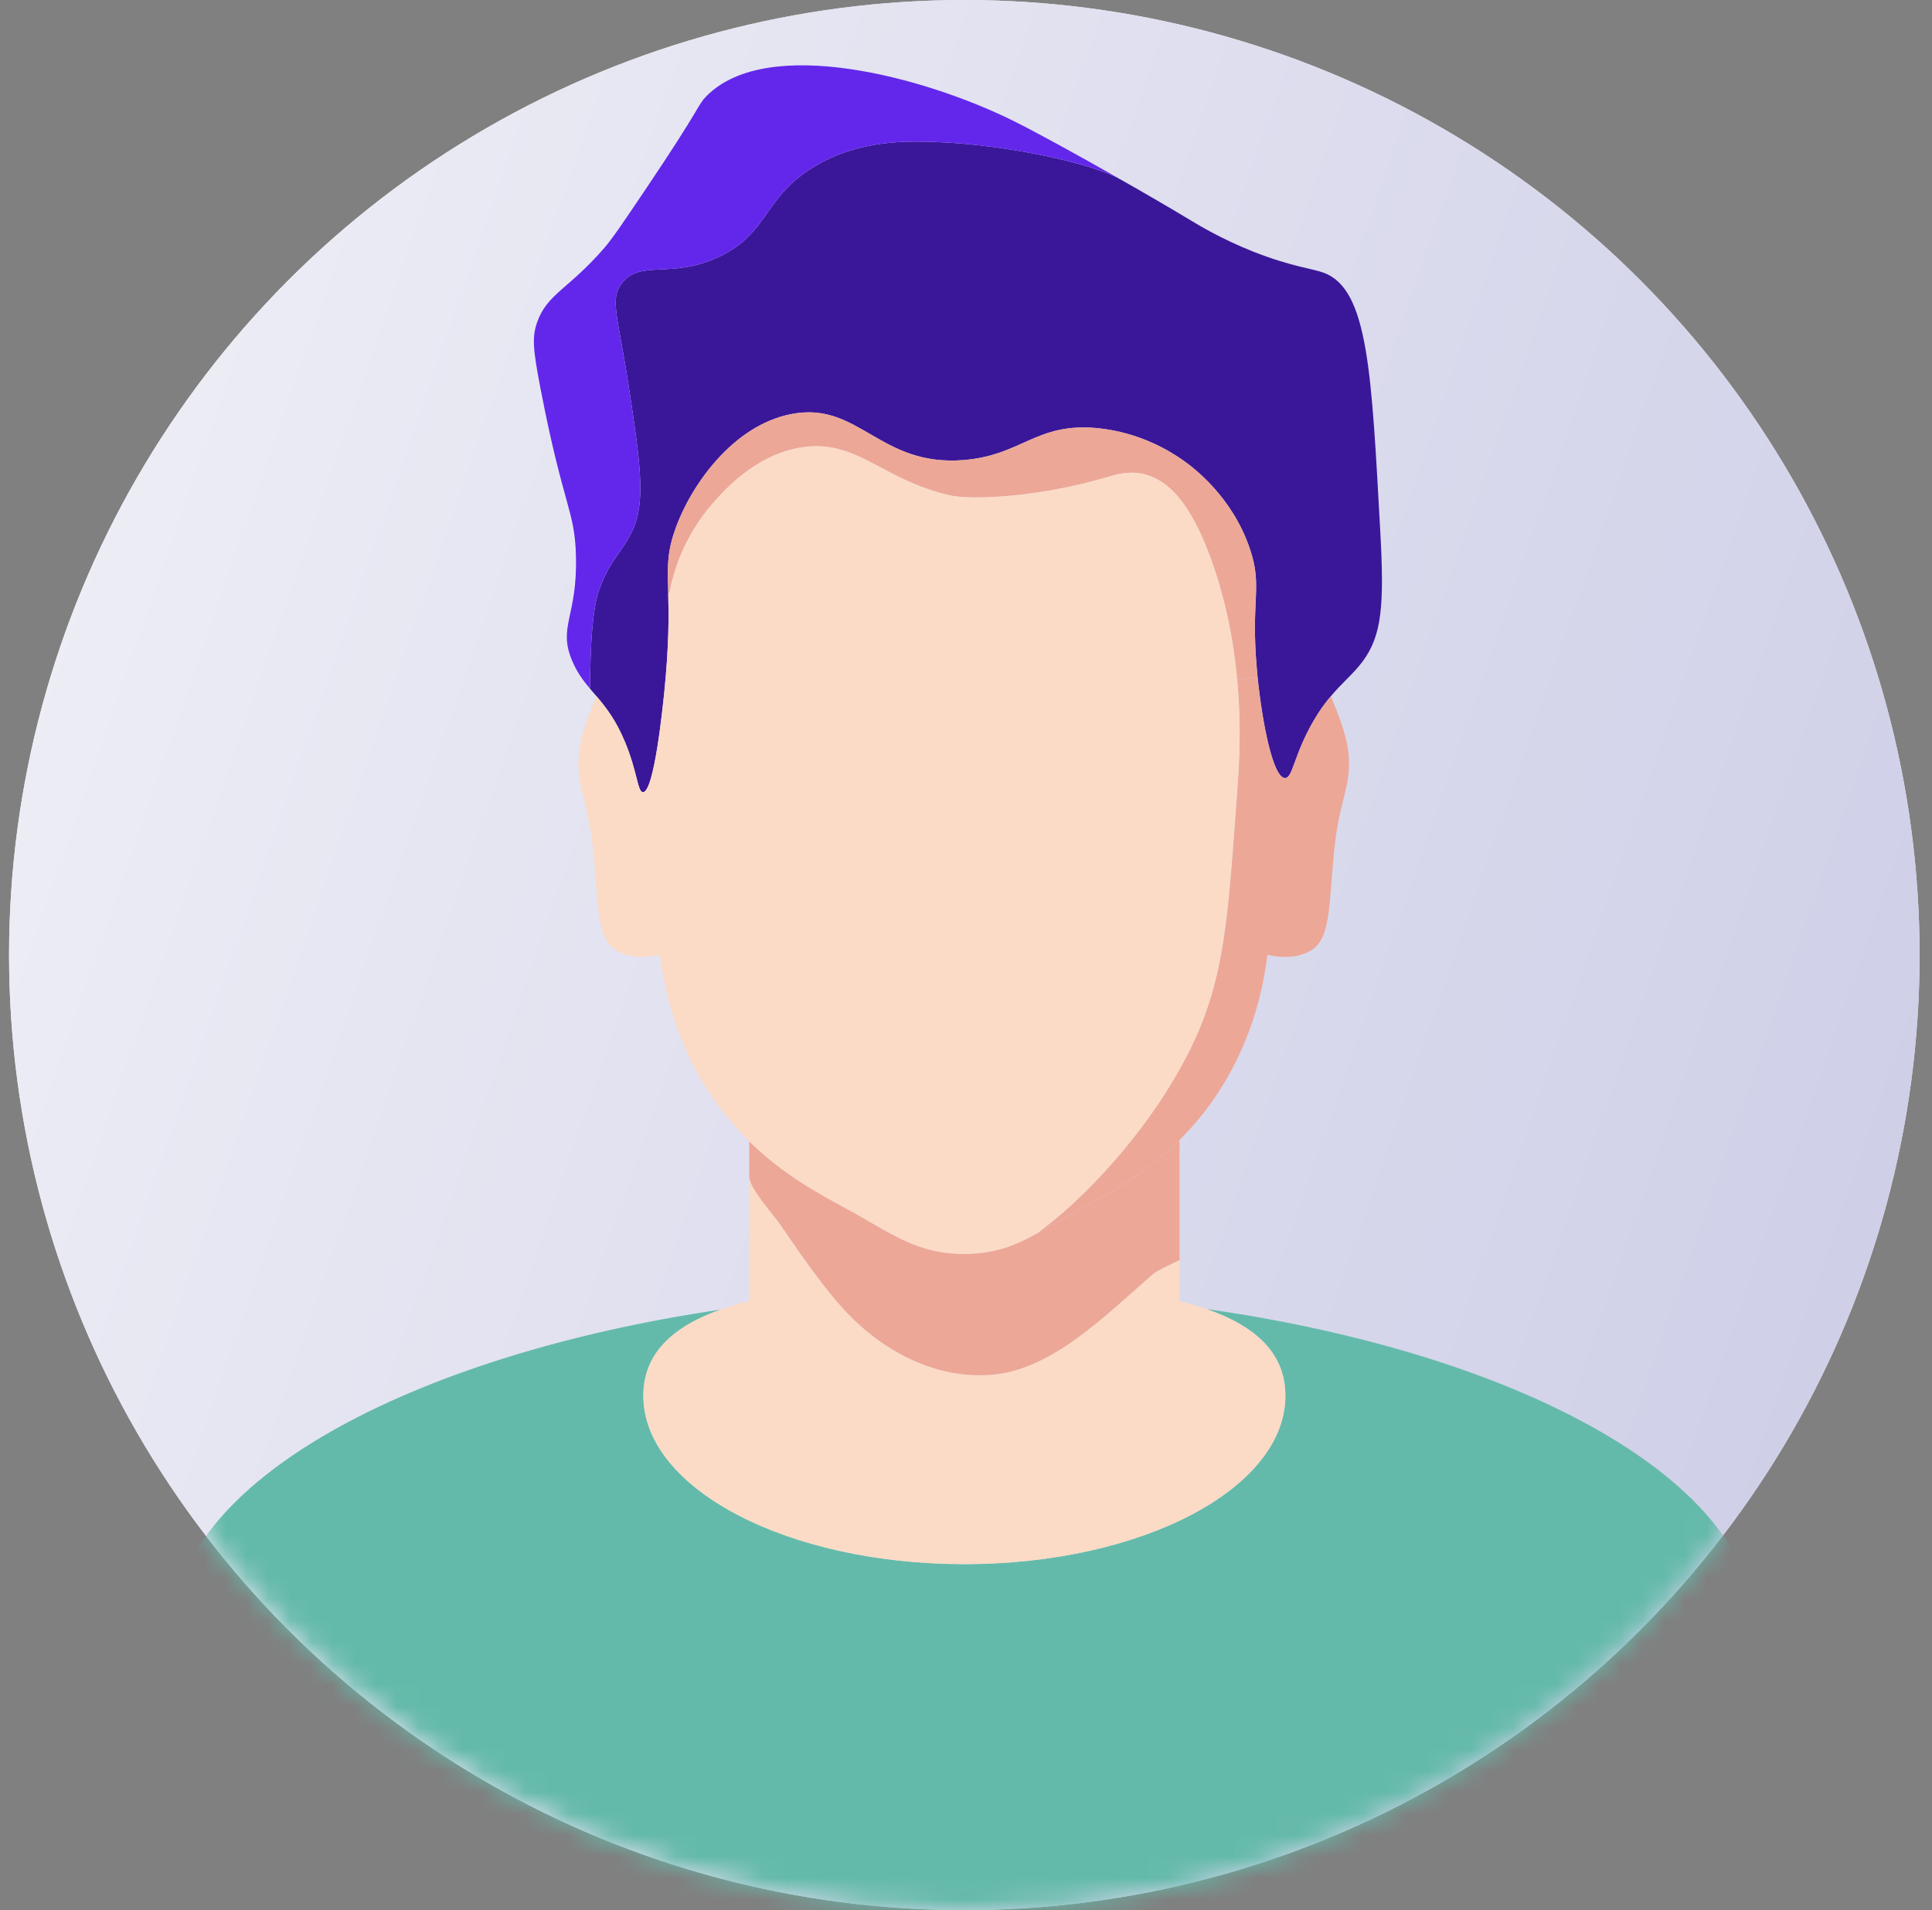
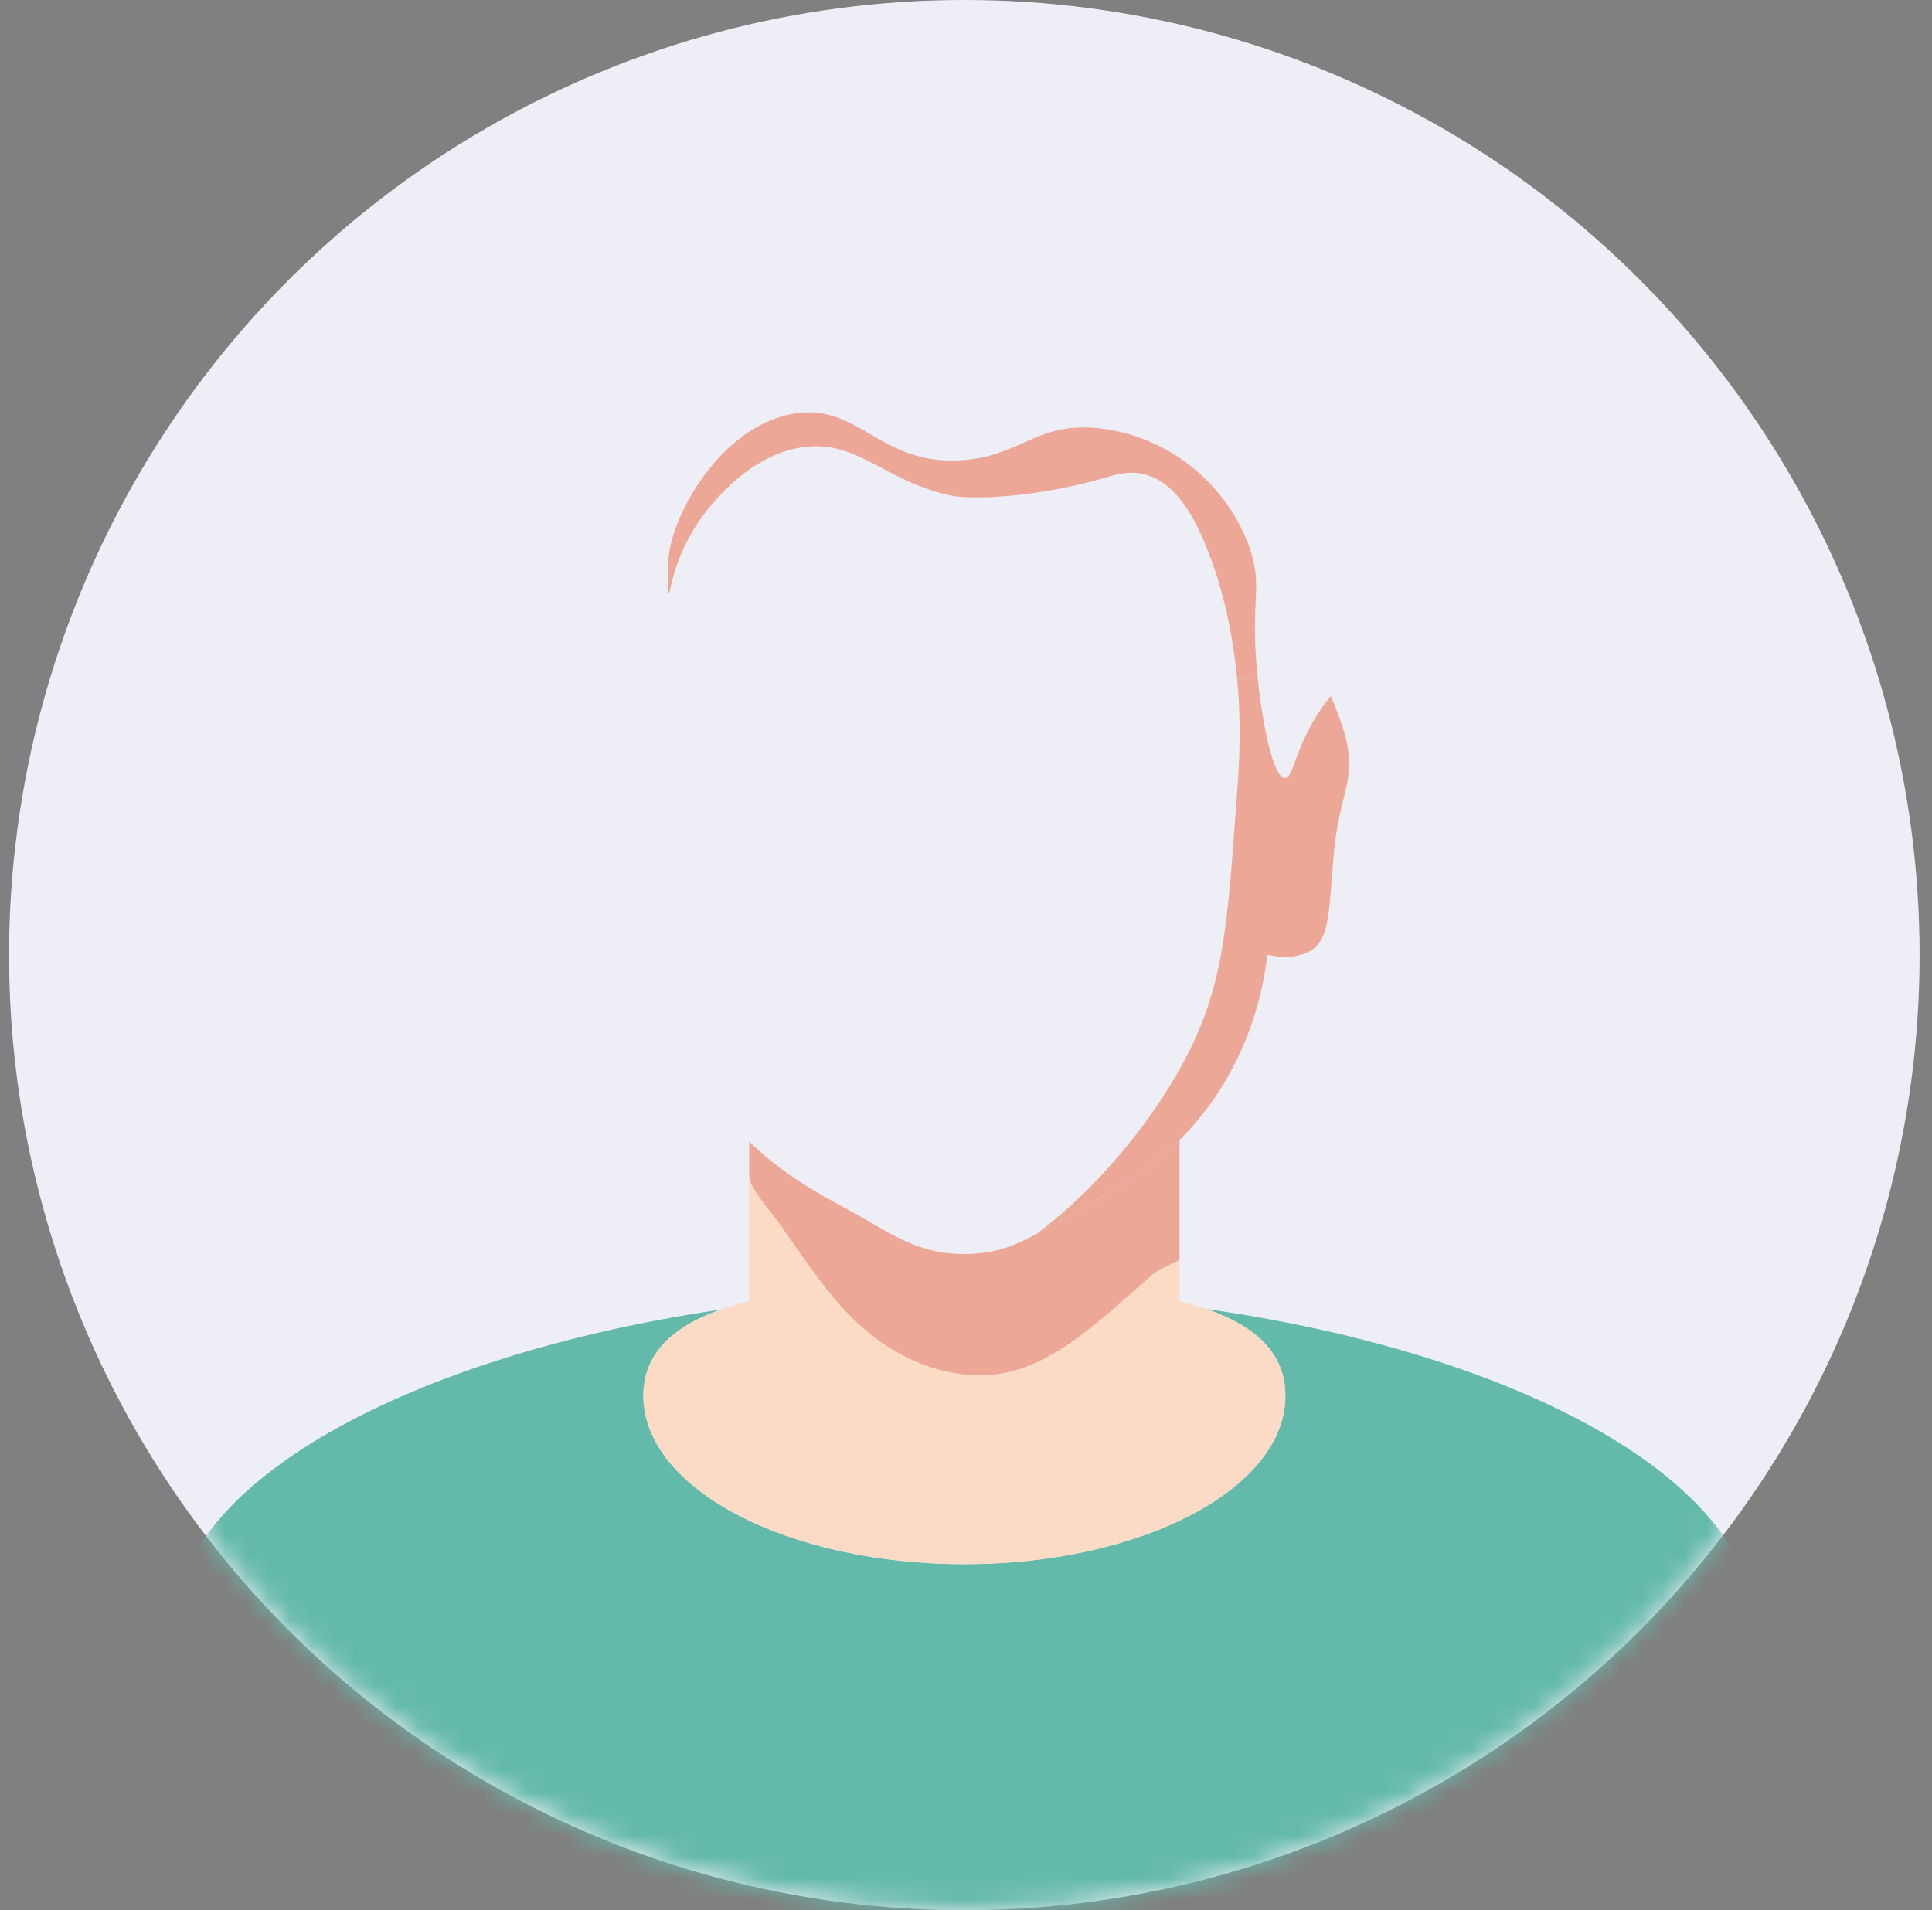
<svg xmlns="http://www.w3.org/2000/svg" width="90" height="89" viewBox="0 0 90 89" fill="none">
  <rect x="0" y="0" width="90" height="89" fill="#808080" stroke="none" />
  <circle cx="44.922" cy="44.5" r="44.5" fill="#EEEEF6" />
-   <circle cx="44.922" cy="44.5" r="44.5" fill="url(#paint0_linear_3454_12978)" />
  <mask id="mask0_3454_12978" style="mask-type:alpha" maskUnits="userSpaceOnUse" x="0" y="0" width="90" height="89">
    <circle cx="44.922" cy="44.5" r="44.5" fill="#3D255A" />
  </mask>
  <g mask="url(#mask0_3454_12978)">
-     <path d="M56.248 60.997C70.884 63.095 81.817 69.048 81.817 76.025C81.817 84.755 65.297 91.83 44.924 91.83C24.551 91.83 8.031 84.755 8.031 76.025C8.031 69.1 19.089 63.155 33.566 61.019C31.322 61.814 29.97 63.078 29.97 65.029C29.97 69.362 36.664 72.878 44.924 72.878C53.184 72.878 59.878 69.362 59.878 65.029C59.878 63.065 58.509 61.801 56.243 61.006V60.997H56.248Z" fill="#64BAAA" />
-     <path d="M52.188 8.358H52.193C53.368 9.024 54.518 9.695 55.424 10.241C55.849 10.495 56.887 11.131 58.38 11.724C60.131 12.416 61.13 12.511 61.667 12.708C63.748 13.482 63.889 17.398 64.297 24.727C64.49 28.221 64.374 29.605 63.478 30.818C63.036 31.411 62.542 31.785 61.997 32.438C61.731 32.748 61.457 33.122 61.173 33.616C60.264 35.194 60.225 36.255 59.86 36.251C59.307 36.242 58.805 33.723 58.586 31.574C58.573 31.428 58.56 31.286 58.547 31.149C58.26 27.856 58.831 27.349 58.217 25.552C57.389 23.119 55.574 21.769 55.093 21.434C54.523 21.034 53.111 20.149 51.15 19.951C48.271 19.667 47.619 21.211 44.907 21.434C40.959 21.761 40.015 18.674 36.853 19.294C34.158 19.822 32.172 22.59 31.433 24.727C31.06 25.81 31.099 26.459 31.129 27.663C31.155 28.651 31.172 30.014 30.94 32.301C30.871 32.945 30.472 36.909 29.953 36.909C29.7 36.909 29.696 35.98 29.129 34.605C28.692 33.543 28.224 32.954 27.786 32.438C27.679 32.313 27.572 32.193 27.469 32.069L27.486 32.051C27.494 31.355 27.494 28.677 27.898 27.525C28.417 26.051 28.975 25.763 29.46 24.727C30.09 23.386 29.833 21.593 29.297 18.06C28.782 14.685 28.391 13.955 28.966 13.203C29.829 12.072 31.249 13.022 33.485 11.969C35.84 10.864 35.523 9.222 37.921 7.769C40.028 6.497 42.238 6.574 43.594 6.617C46.846 6.729 50.931 7.619 52.188 8.358Z" fill="#3A1799" />
+     <path d="M56.248 60.997C70.884 63.095 81.817 69.048 81.817 76.025C81.817 84.755 65.297 91.83 44.924 91.83C24.551 91.83 8.031 84.755 8.031 76.025C8.031 69.1 19.089 63.155 33.566 61.019C31.322 61.814 29.97 63.078 29.97 65.029C29.97 69.362 36.664 72.878 44.924 72.878C53.184 72.878 59.878 69.362 59.878 65.029C59.878 63.065 58.509 61.801 56.243 61.006H56.248Z" fill="#64BAAA" />
    <path d="M62.817 35.099C62.967 36.651 62.401 37.197 62.16 39.544C61.881 42.269 62.019 43.773 61.01 44.319C60.319 44.689 59.551 44.607 59.041 44.483C58.835 46.189 58.247 48.833 56.411 51.395C55.943 52.048 55.449 52.615 54.943 53.118C53.368 54.687 51.691 55.598 50.33 56.333C49.575 56.742 48.966 57.111 48.4 57.425L48.387 57.404C50.395 55.947 53.523 52.74 55.424 48.927C57.093 45.574 57.204 42.626 57.642 36.745C57.728 35.585 57.831 33.784 57.633 31.665L58.586 31.574C58.805 33.723 59.307 36.242 59.86 36.251C60.225 36.255 60.264 35.194 61.173 33.616C61.457 33.122 61.731 32.748 61.997 32.438C62.199 32.95 62.722 34.119 62.817 35.099Z" fill="#EDA797" />
    <path d="M33.57 61.019C33.987 60.868 34.429 60.735 34.901 60.619V54.855H34.909C34.909 55.349 36.089 56.682 36.312 57.004C37.166 58.251 38.05 59.544 38.994 60.653C40.981 62.983 43.585 64.247 46.143 64.058C48.966 63.852 51.386 61.384 53.733 59.342C53.896 59.2 54.862 58.749 54.947 58.706V60.619C55.407 60.735 55.84 60.86 56.243 61.006C58.509 61.801 59.878 63.065 59.878 65.029C59.878 69.362 53.184 72.878 44.924 72.878C36.664 72.878 29.97 69.362 29.97 65.029C29.97 63.078 31.322 61.814 33.566 61.019L33.57 61.019Z" fill="#FBDBC6" />
    <path d="M58.547 31.149C58.56 31.286 58.573 31.428 58.586 31.574L57.633 31.665C57.475 29.941 57.123 28.006 56.411 26.042C55.668 24 54.724 22.44 53.287 22.092C52.566 21.92 51.97 22.113 51.48 22.259C48.305 23.184 45.233 23.304 44.25 23.08C41.054 22.358 39.895 20.407 37.265 20.858C35.184 21.219 33.768 22.814 33.24 23.411C31.794 25.041 31.343 26.79 31.185 27.607L31.129 27.663C31.099 26.459 31.06 25.81 31.433 24.727C32.172 22.59 34.158 19.822 36.853 19.294C40.015 18.674 40.959 21.761 44.907 21.434C47.619 21.211 48.271 19.667 51.15 19.951C53.111 20.149 54.523 21.034 55.093 21.434C55.574 21.769 57.389 23.119 58.217 25.552C58.831 27.349 58.26 27.856 58.547 31.149Z" fill="#EDA797" />
-     <path d="M34.901 53.183C34.377 52.663 33.862 52.074 33.373 51.395C31.537 48.833 30.949 46.189 30.743 44.483C30.232 44.607 29.464 44.689 28.773 44.319C27.765 43.773 27.902 42.269 27.623 39.544C27.383 37.197 26.817 36.651 26.967 35.099C27.061 34.119 27.585 32.95 27.786 32.438C28.224 32.954 28.692 33.543 29.129 34.605C29.696 35.98 29.7 36.909 29.953 36.909C30.472 36.909 30.871 32.945 30.94 32.301C31.172 30.014 31.155 28.651 31.129 27.663L31.185 27.607C31.343 26.79 31.794 25.041 33.24 23.411C33.768 22.814 35.184 21.219 37.265 20.858C39.895 20.407 41.054 22.358 44.25 23.08C45.233 23.304 48.305 23.184 51.48 22.259C51.97 22.113 52.566 21.92 53.287 22.092C54.724 22.44 55.668 24 56.411 26.042C57.123 28.006 57.475 29.941 57.633 31.665C57.831 33.784 57.728 35.585 57.642 36.745C57.204 42.626 57.093 45.574 55.424 48.927C53.523 52.74 50.395 55.947 48.387 57.404L48.4 57.425C47.301 58.036 46.366 58.427 44.898 58.427C42.671 58.427 41.474 57.43 39.453 56.334C38.114 55.607 36.458 54.713 34.901 53.183Z" fill="#FBDBC6" />
    <path d="M54.947 58.706C54.862 58.749 53.896 59.2 53.733 59.342C51.386 61.384 48.966 63.852 46.143 64.058C43.585 64.247 40.981 62.983 38.994 60.653C38.05 59.544 37.166 58.251 36.312 57.004C36.089 56.682 34.909 55.349 34.909 54.855H34.901L34.901 53.183C36.458 54.713 38.114 55.607 39.453 56.334C41.474 57.43 42.671 58.427 44.898 58.427C46.366 58.427 47.301 58.036 48.4 57.425C48.966 57.111 49.575 56.742 50.33 56.333C51.691 55.598 53.368 54.687 54.943 53.118L54.947 53.118L54.947 58.706Z" fill="#EDA797" />
-     <path d="M52.193 8.354H52.188C50.931 7.619 46.846 6.729 43.594 6.617C42.238 6.574 40.028 6.497 37.921 7.769C35.523 9.222 35.84 10.864 33.485 11.969C31.249 13.022 29.829 12.072 28.966 13.203C28.391 13.955 28.782 14.685 29.297 18.06C29.833 21.593 30.09 23.386 29.46 24.727C28.975 25.763 28.417 26.051 27.898 27.525C27.494 28.677 27.494 31.355 27.486 32.051L27.469 32.069C27.168 31.712 26.894 31.342 26.666 30.818C25.963 29.184 26.911 28.754 26.829 25.879C26.774 23.76 26.246 23.622 25.186 18.142C24.83 16.285 24.774 15.717 25.023 15.012C25.491 13.684 26.465 13.495 28.147 11.556C28.541 11.101 29.069 10.314 30.116 8.758C32.717 4.894 32.48 4.915 32.91 4.477C35.75 1.61 43.1 3.595 47.207 5.633C48.254 6.149 50.253 7.249 52.193 8.354Z" fill="#6327EB" />
  </g>
  <defs>
    <linearGradient id="paint0_linear_3454_12978" x1="3.512" y1="15.329" x2="91.087" y2="45.629" gradientUnits="userSpaceOnUse">
      <stop stop-color="#EEEEF6" />
      <stop offset="1" stop-color="#CFCFE8" />
    </linearGradient>
  </defs>
</svg>